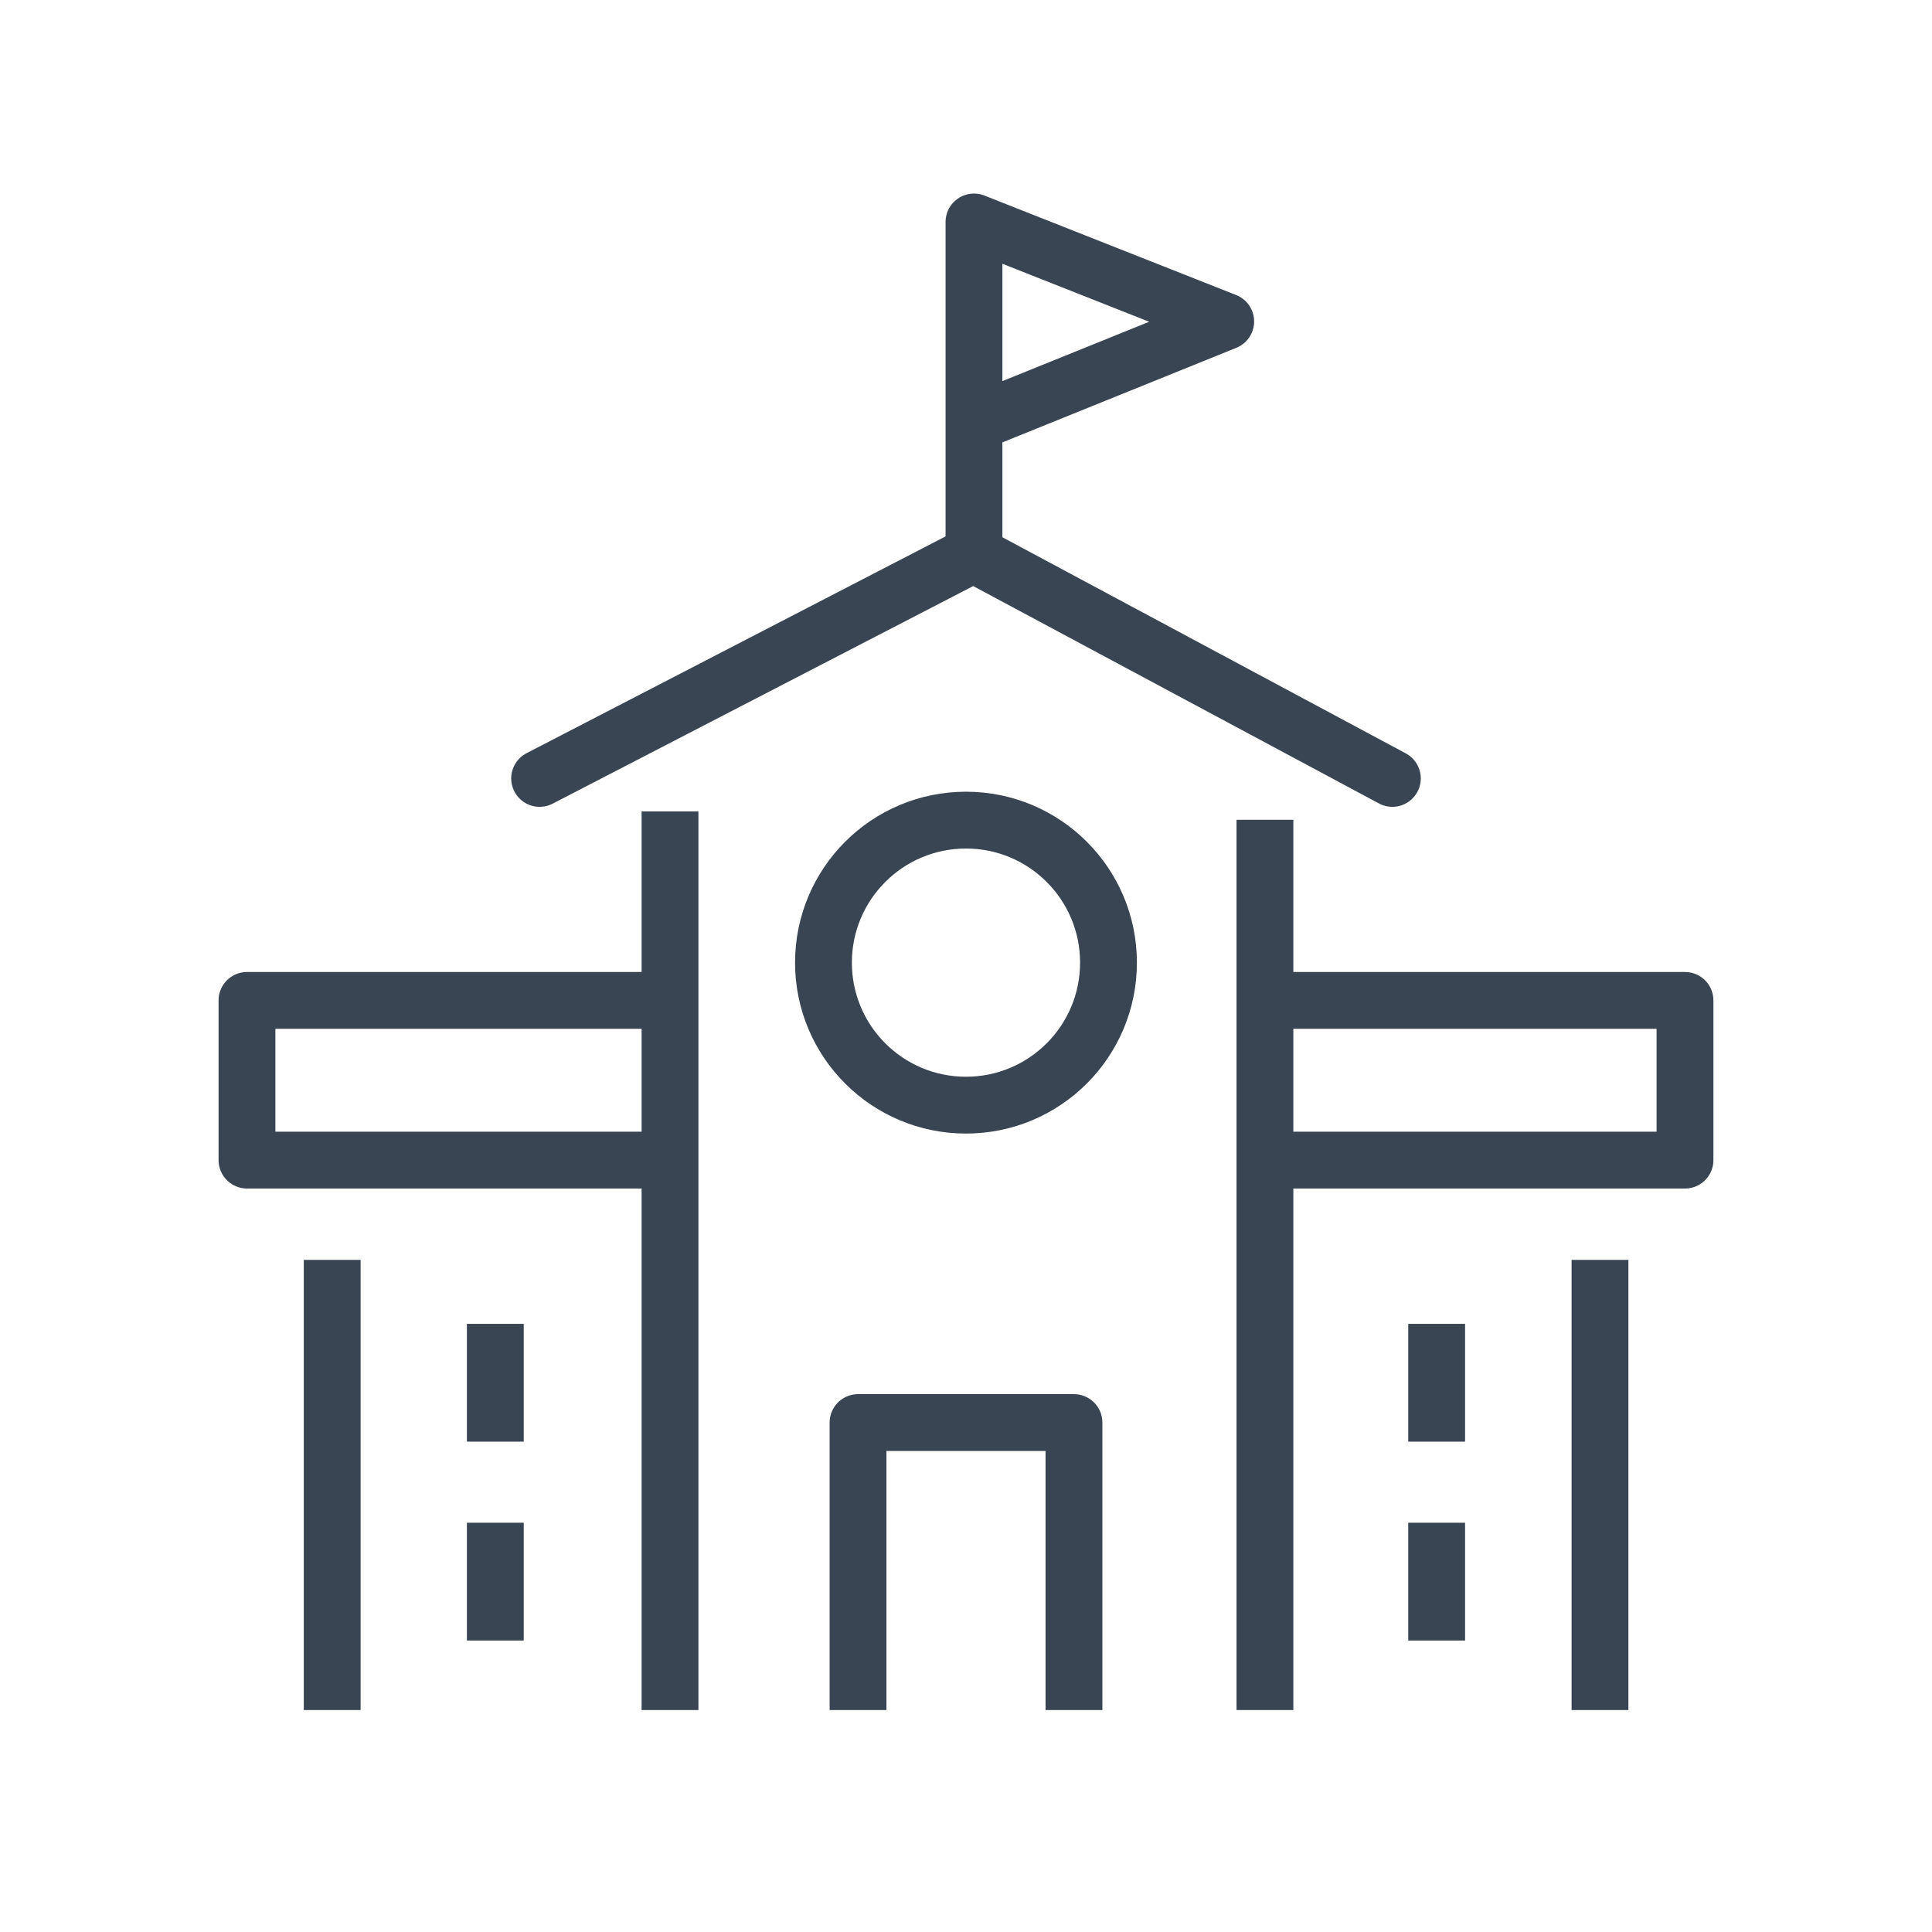
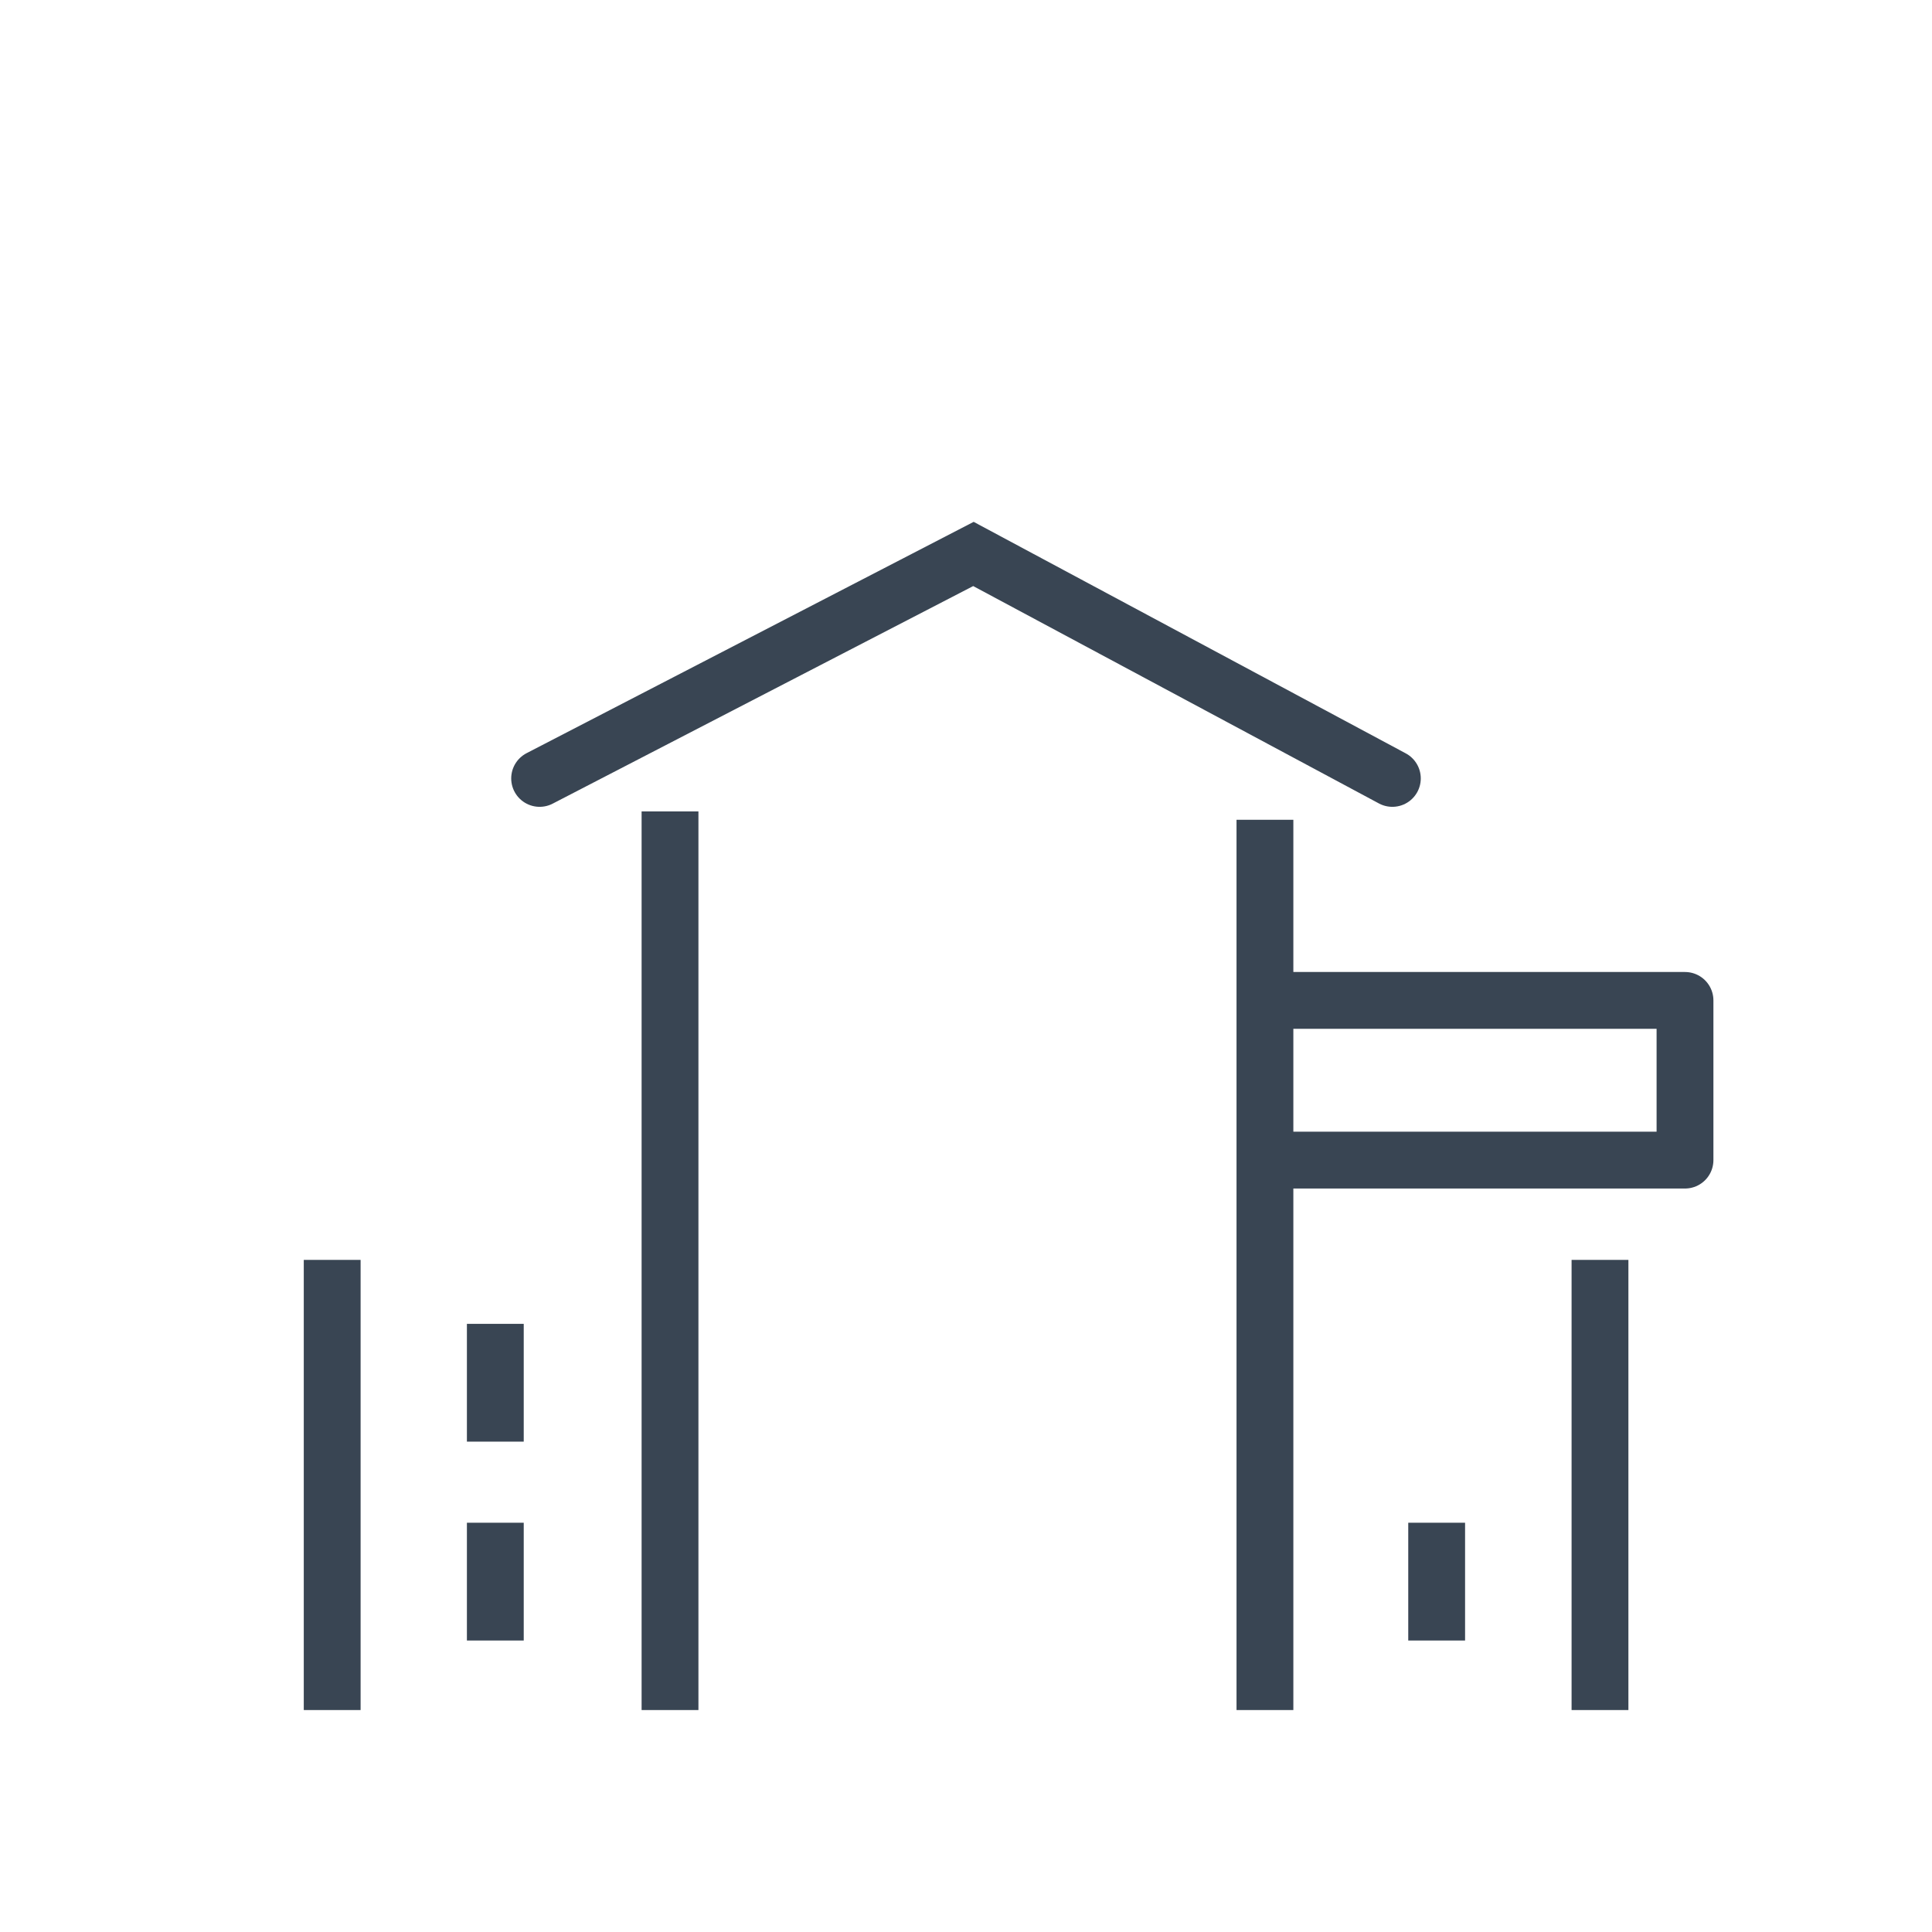
<svg xmlns="http://www.w3.org/2000/svg" version="1.1" id="Layer_1" x="0px" y="0px" width="85px" height="85px" viewBox="0 0 85 85" enable-background="new 0 0 85 85" xml:space="preserve">
  <g>
    <g>
-       <circle fill="none" stroke="#394553" stroke-width="2.5" stroke-linecap="round" stroke-miterlimit="10" cx="42.499" cy="42.352" r="6.27" />
-       <polyline fill="none" stroke="#394553" stroke-width="2.5" stroke-linecap="round" stroke-linejoin="round" stroke-miterlimit="10" points="    43.225,18.47 53.926,14.143 42.851,9.766 42.851,24.392   " />
      <g>
-         <polyline fill="none" stroke="#394553" stroke-width="2.5" stroke-linejoin="round" stroke-miterlimit="10" points="     47.25,75.235 47.25,62.587 37.75,62.587 37.75,75.235    " />
-       </g>
+         </g>
      <g>
        <polyline fill="none" stroke="#394553" stroke-width="2.5" stroke-linecap="round" stroke-miterlimit="10" points="     61.258,34.247 42.827,24.372 23.741,34.247    " />
      </g>
      <g>
        <g>
          <line fill="none" stroke="#394553" stroke-width="2.5" stroke-miterlimit="10" x1="29.478" y1="35.699" x2="29.478" y2="75.235" />
          <line fill="none" stroke="#394553" stroke-width="2.5" stroke-miterlimit="10" x1="14.615" y1="55.43" x2="14.615" y2="75.235" />
-           <polyline fill="none" stroke="#394553" stroke-width="2.5" stroke-linejoin="round" stroke-miterlimit="10" points="      29.25,51.04 10.866,51.04 10.866,44.014 29.25,44.014     " />
          <line fill="none" stroke="#394553" stroke-width="2.5" stroke-miterlimit="10" x1="21.792" y1="58.244" x2="21.792" y2="63.426" />
          <line fill="none" stroke="#394553" stroke-width="2.5" stroke-miterlimit="10" x1="21.792" y1="66.994" x2="21.792" y2="72.176" />
        </g>
        <g>
          <line fill="none" stroke="#394553" stroke-width="2.5" stroke-miterlimit="10" x1="55.652" y1="36.067" x2="55.652" y2="75.235" />
          <g>
            <polyline fill="none" stroke="#394553" stroke-width="2.5" stroke-linejoin="round" stroke-miterlimit="10" points="       55.75,51.04 74.133,51.04 74.133,44.014 55.75,44.014      " />
-             <line fill="none" stroke="#394553" stroke-width="2.5" stroke-miterlimit="10" x1="63.207" y1="58.244" x2="63.207" y2="63.426" />
            <line fill="none" stroke="#394553" stroke-width="2.5" stroke-miterlimit="10" x1="63.207" y1="66.994" x2="63.207" y2="72.176" />
          </g>
        </g>
      </g>
    </g>
    <line fill="none" stroke="#394553" stroke-width="2.5" stroke-miterlimit="10" x1="70.393" y1="55.43" x2="70.393" y2="75.235" />
  </g>
</svg>